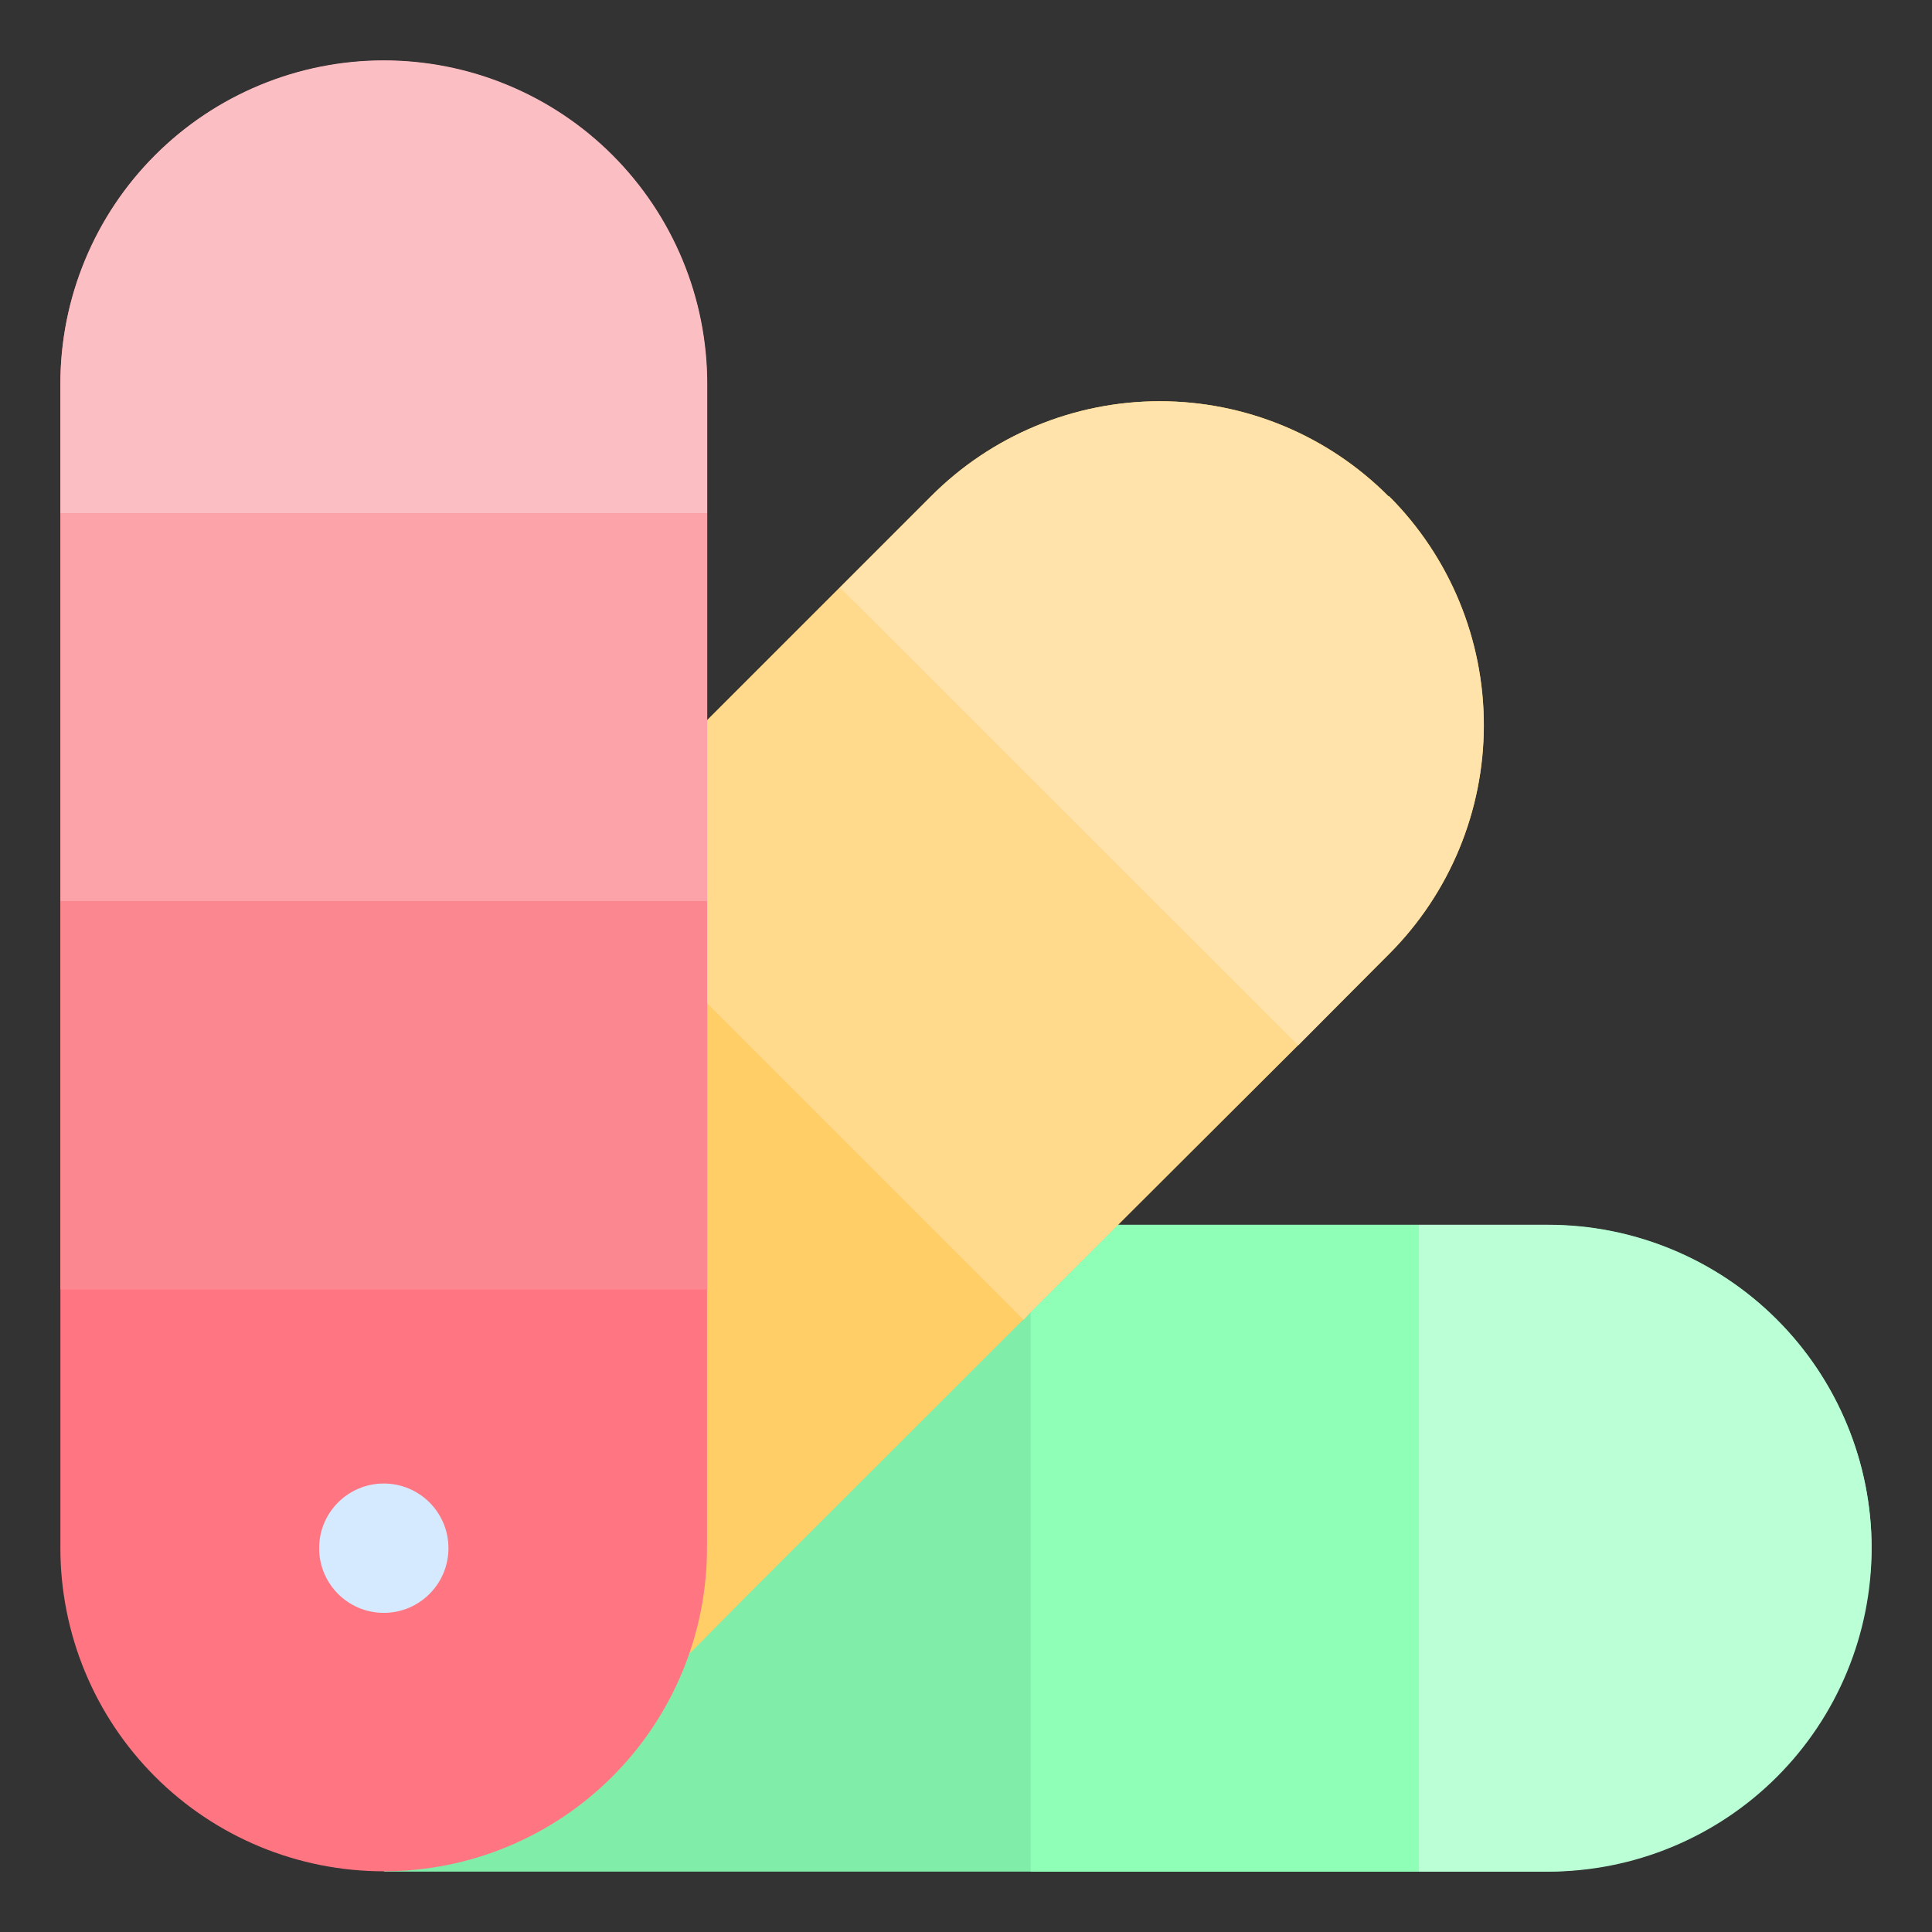
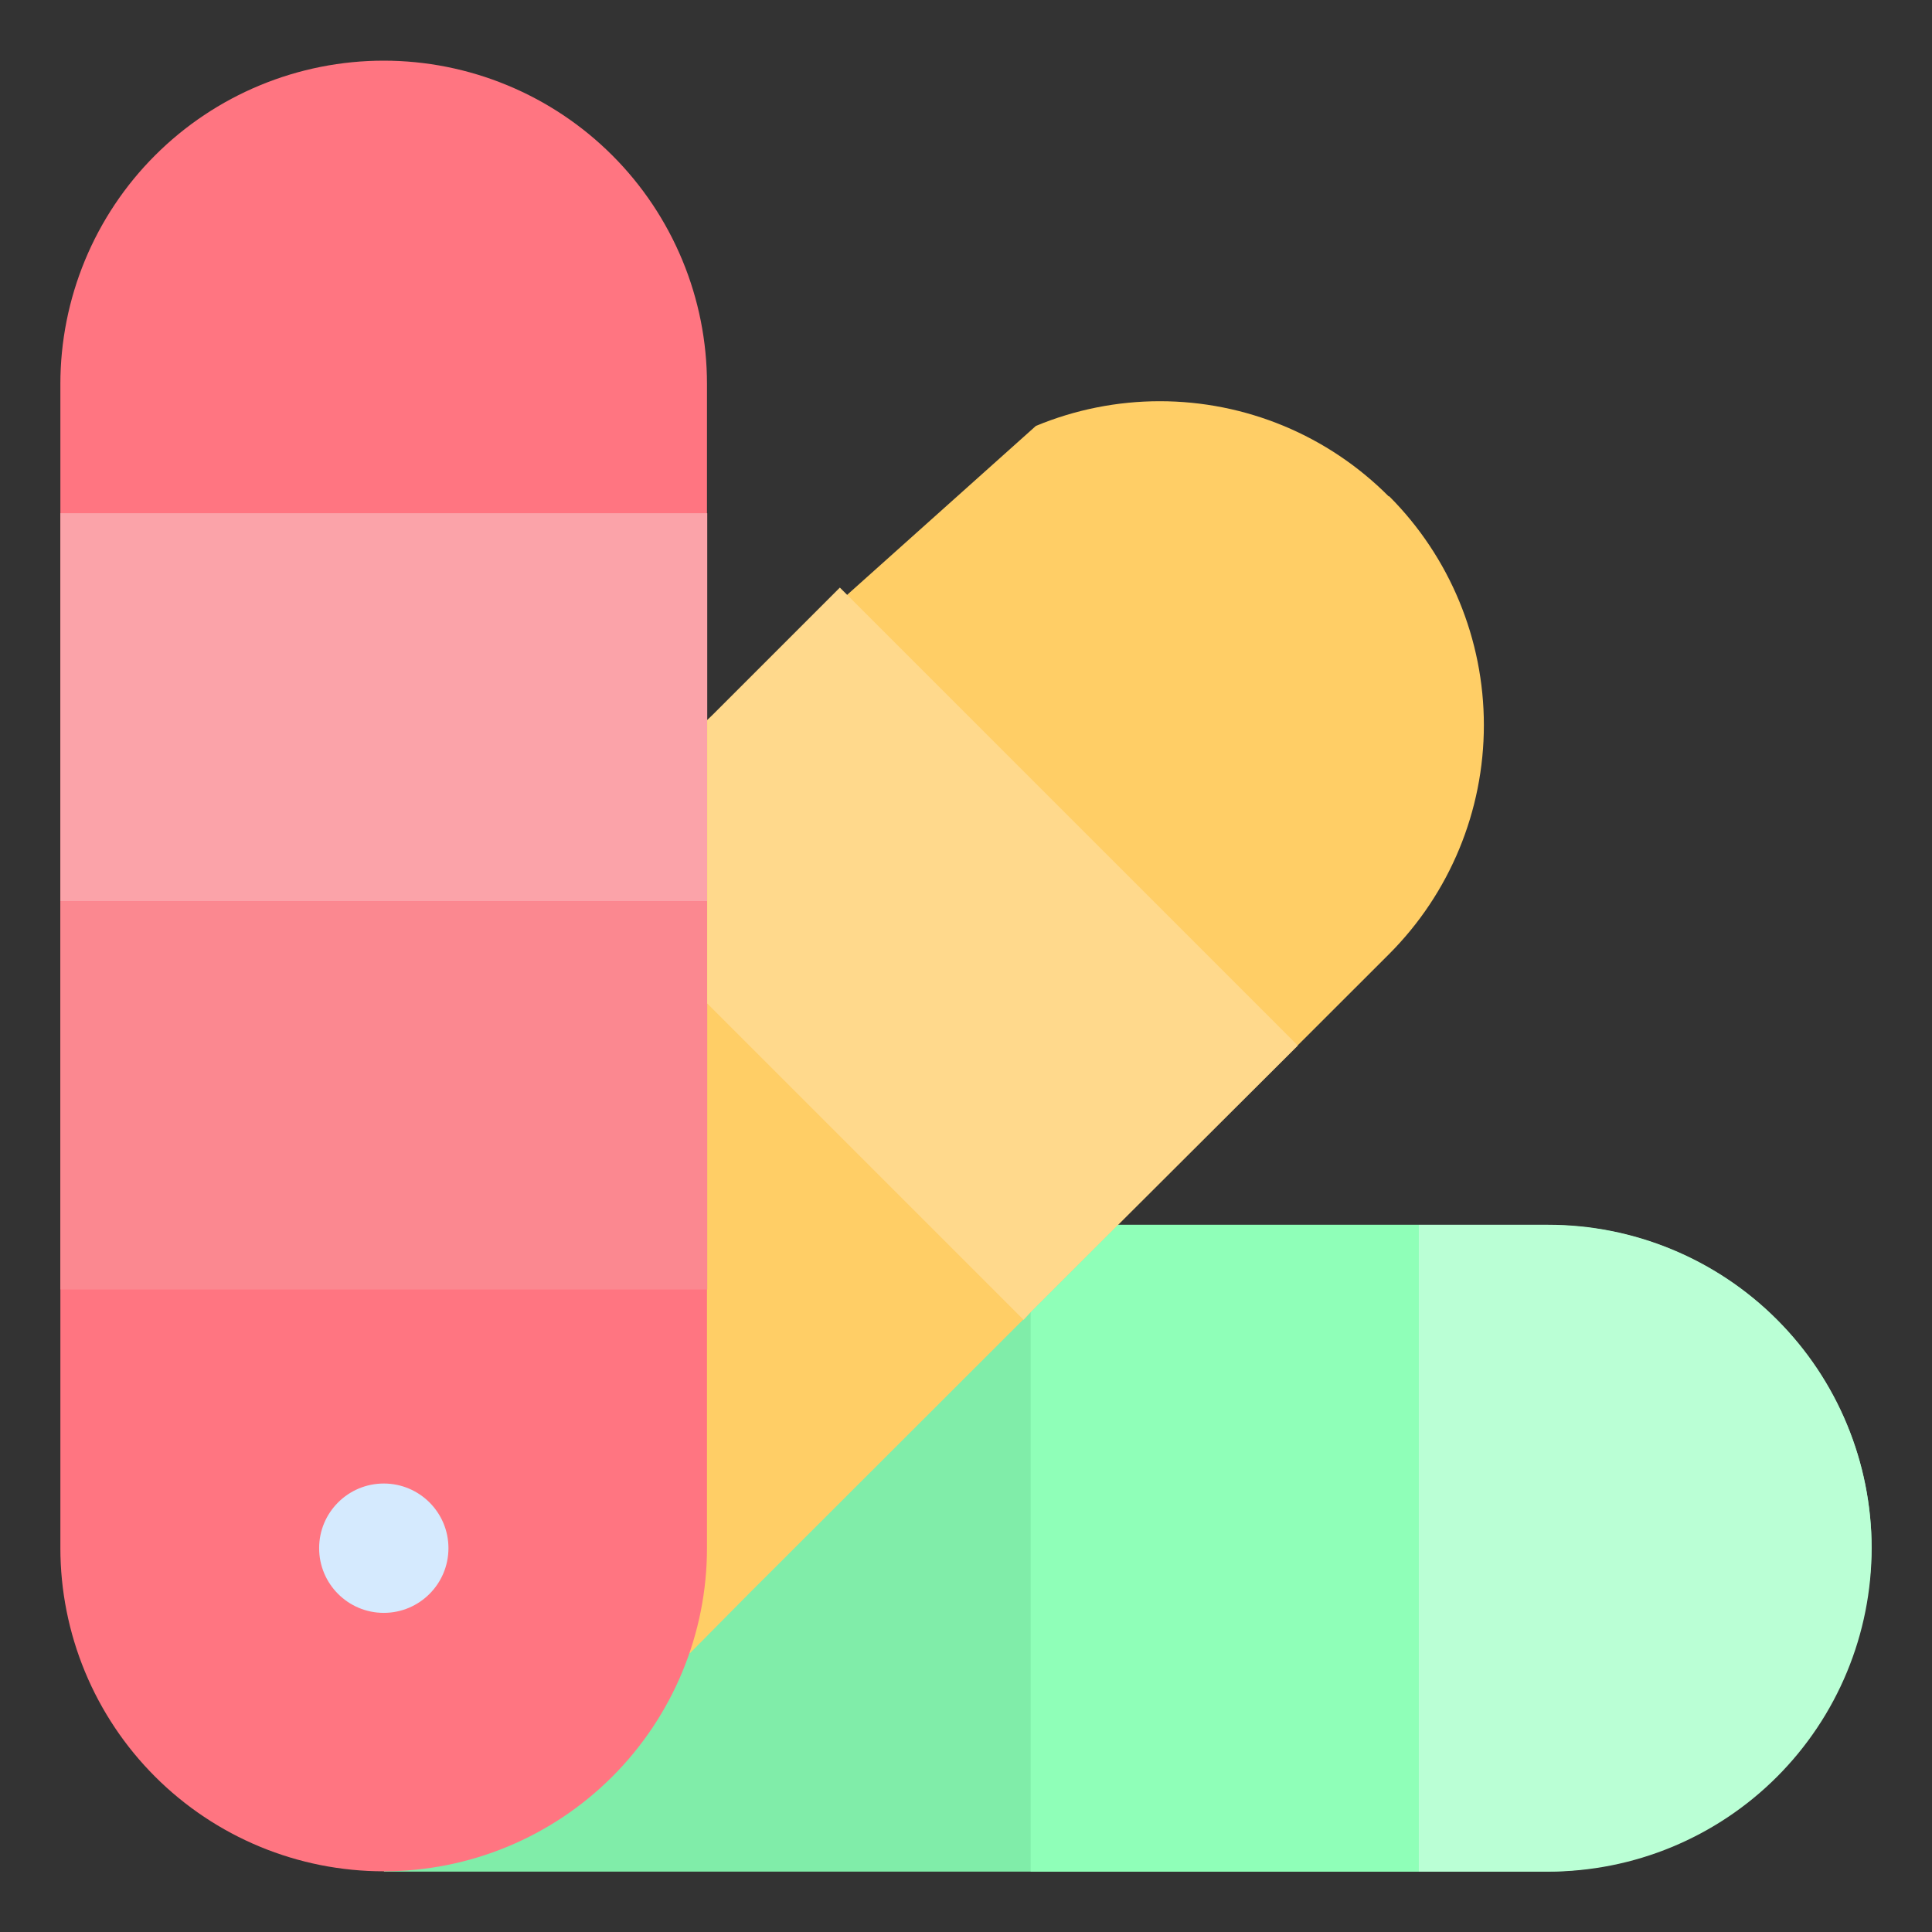
<svg xmlns="http://www.w3.org/2000/svg" width="60" height="60" viewBox="0 0 60 60" fill="none">
  <rect x="0" y="0" width="60" height="60" fill="#333333" stroke="none" />
  <path d="M48.075 38.044H11.925V58.125H48.075C50.728 58.087 53.262 57.015 55.138 55.139C57.015 53.262 58.086 50.729 58.125 48.075C58.121 45.413 57.06 42.861 55.176 40.98C53.291 39.099 50.737 38.043 48.075 38.044Z" fill="#80EDA9" />
-   <path d="M43.144 15.413H43.125C42.193 14.477 41.086 13.734 39.867 13.227C38.647 12.721 37.339 12.46 36.019 12.46C34.698 12.46 33.391 12.721 32.171 13.227C30.952 13.734 29.844 14.477 28.913 15.413L21.956 22.369L6.084 38.417L21.431 51.338L23.25 49.5L43.144 29.625C45.026 27.739 46.083 25.183 46.083 22.519C46.083 19.855 45.026 17.299 43.144 15.413Z" fill="#FFCE66" />
+   <path d="M43.144 15.413H43.125C42.193 14.477 41.086 13.734 39.867 13.227C38.647 12.721 37.339 12.46 36.019 12.46C34.698 12.46 33.391 12.721 32.171 13.227L21.956 22.369L6.084 38.417L21.431 51.338L23.25 49.5L43.144 29.625C45.026 27.739 46.083 25.183 46.083 22.519C46.083 19.855 45.026 17.299 43.144 15.413Z" fill="#FFCE66" />
  <path d="M21.956 11.925V48.075C21.956 49.394 21.697 50.699 21.192 51.917C20.687 53.136 19.948 54.242 19.015 55.175C18.083 56.107 16.976 56.847 15.758 57.351C14.54 57.856 13.234 58.115 11.916 58.115C10.597 58.115 9.291 57.856 8.073 57.351C6.855 56.847 5.748 56.107 4.816 55.175C3.883 54.242 3.144 53.136 2.639 51.917C2.135 50.699 1.875 49.394 1.875 48.075V11.925C1.875 10.606 2.135 9.301 2.639 8.083C3.144 6.864 3.883 5.757 4.816 4.825C5.748 3.893 6.855 3.153 8.073 2.649C9.291 2.144 10.597 1.884 11.916 1.884C13.234 1.884 14.54 2.144 15.758 2.649C16.976 3.153 18.083 3.893 19.015 4.825C19.948 5.757 20.687 6.864 21.192 8.083C21.697 9.301 21.956 10.606 21.956 11.925Z" fill="#FF7581" />
-   <path d="M21.964 11.919V15.938H1.875V11.919C1.875 10.6 2.135 9.294 2.64 8.076C3.144 6.857 3.884 5.75 4.817 4.817C5.75 3.884 6.857 3.144 8.076 2.64C9.294 2.135 10.6 1.875 11.919 1.875C13.238 1.875 14.545 2.135 15.763 2.64C16.982 3.144 18.089 3.884 19.022 4.817C19.954 5.75 20.694 6.857 21.199 8.076C21.704 9.294 21.964 10.6 21.964 11.919Z" fill="#FBBFC3" />
  <path d="M1.875 15.938H21.964V27.992H1.875V15.938Z" fill="#FBA3A9" />
  <path d="M1.875 27.992H21.964V40.046H1.875V27.992Z" fill="#FB8890" />
  <path d="M44.063 38.036V58.125H32.008V40.747L34.721 38.036H44.063Z" fill="#8FFFB8" />
  <path d="M44.062 38.036H48.081C49.4 38.036 50.706 38.296 51.924 38.801C53.143 39.306 54.25 40.045 55.183 40.978C56.116 41.911 56.856 43.018 57.36 44.237C57.865 45.455 58.125 46.761 58.125 48.081C58.125 49.4 57.865 50.706 57.36 51.924C56.856 53.143 56.116 54.25 55.183 55.183C54.25 56.116 53.143 56.855 51.924 57.36C50.706 57.865 49.4 58.125 48.081 58.125H44.062V38.036Z" fill="#BAFFD5" />
  <path d="M11.919 50.089C13.028 50.089 13.927 49.189 13.927 48.08C13.927 46.971 13.028 46.072 11.919 46.072C10.81 46.072 9.911 46.971 9.911 48.08C9.911 49.189 10.81 50.089 11.919 50.089Z" fill="#D5EAFE" />
  <path d="M40.305 32.471L34.721 38.036L32.008 40.748L31.789 40.989L21.964 31.164V22.367L26.083 18.248L40.305 32.471Z" fill="#FFD98C" />
-   <path d="M43.138 29.625L40.312 32.471L26.083 18.247L28.914 15.414C29.845 14.478 30.952 13.736 32.17 13.229C33.389 12.722 34.696 12.461 36.016 12.461C37.336 12.461 38.643 12.722 39.861 13.229C41.08 13.736 42.187 14.478 43.117 15.414H43.138C45.022 17.299 46.08 19.855 46.08 22.52C46.08 25.184 45.022 27.74 43.138 29.625Z" fill="#FFE3AB" />
</svg>